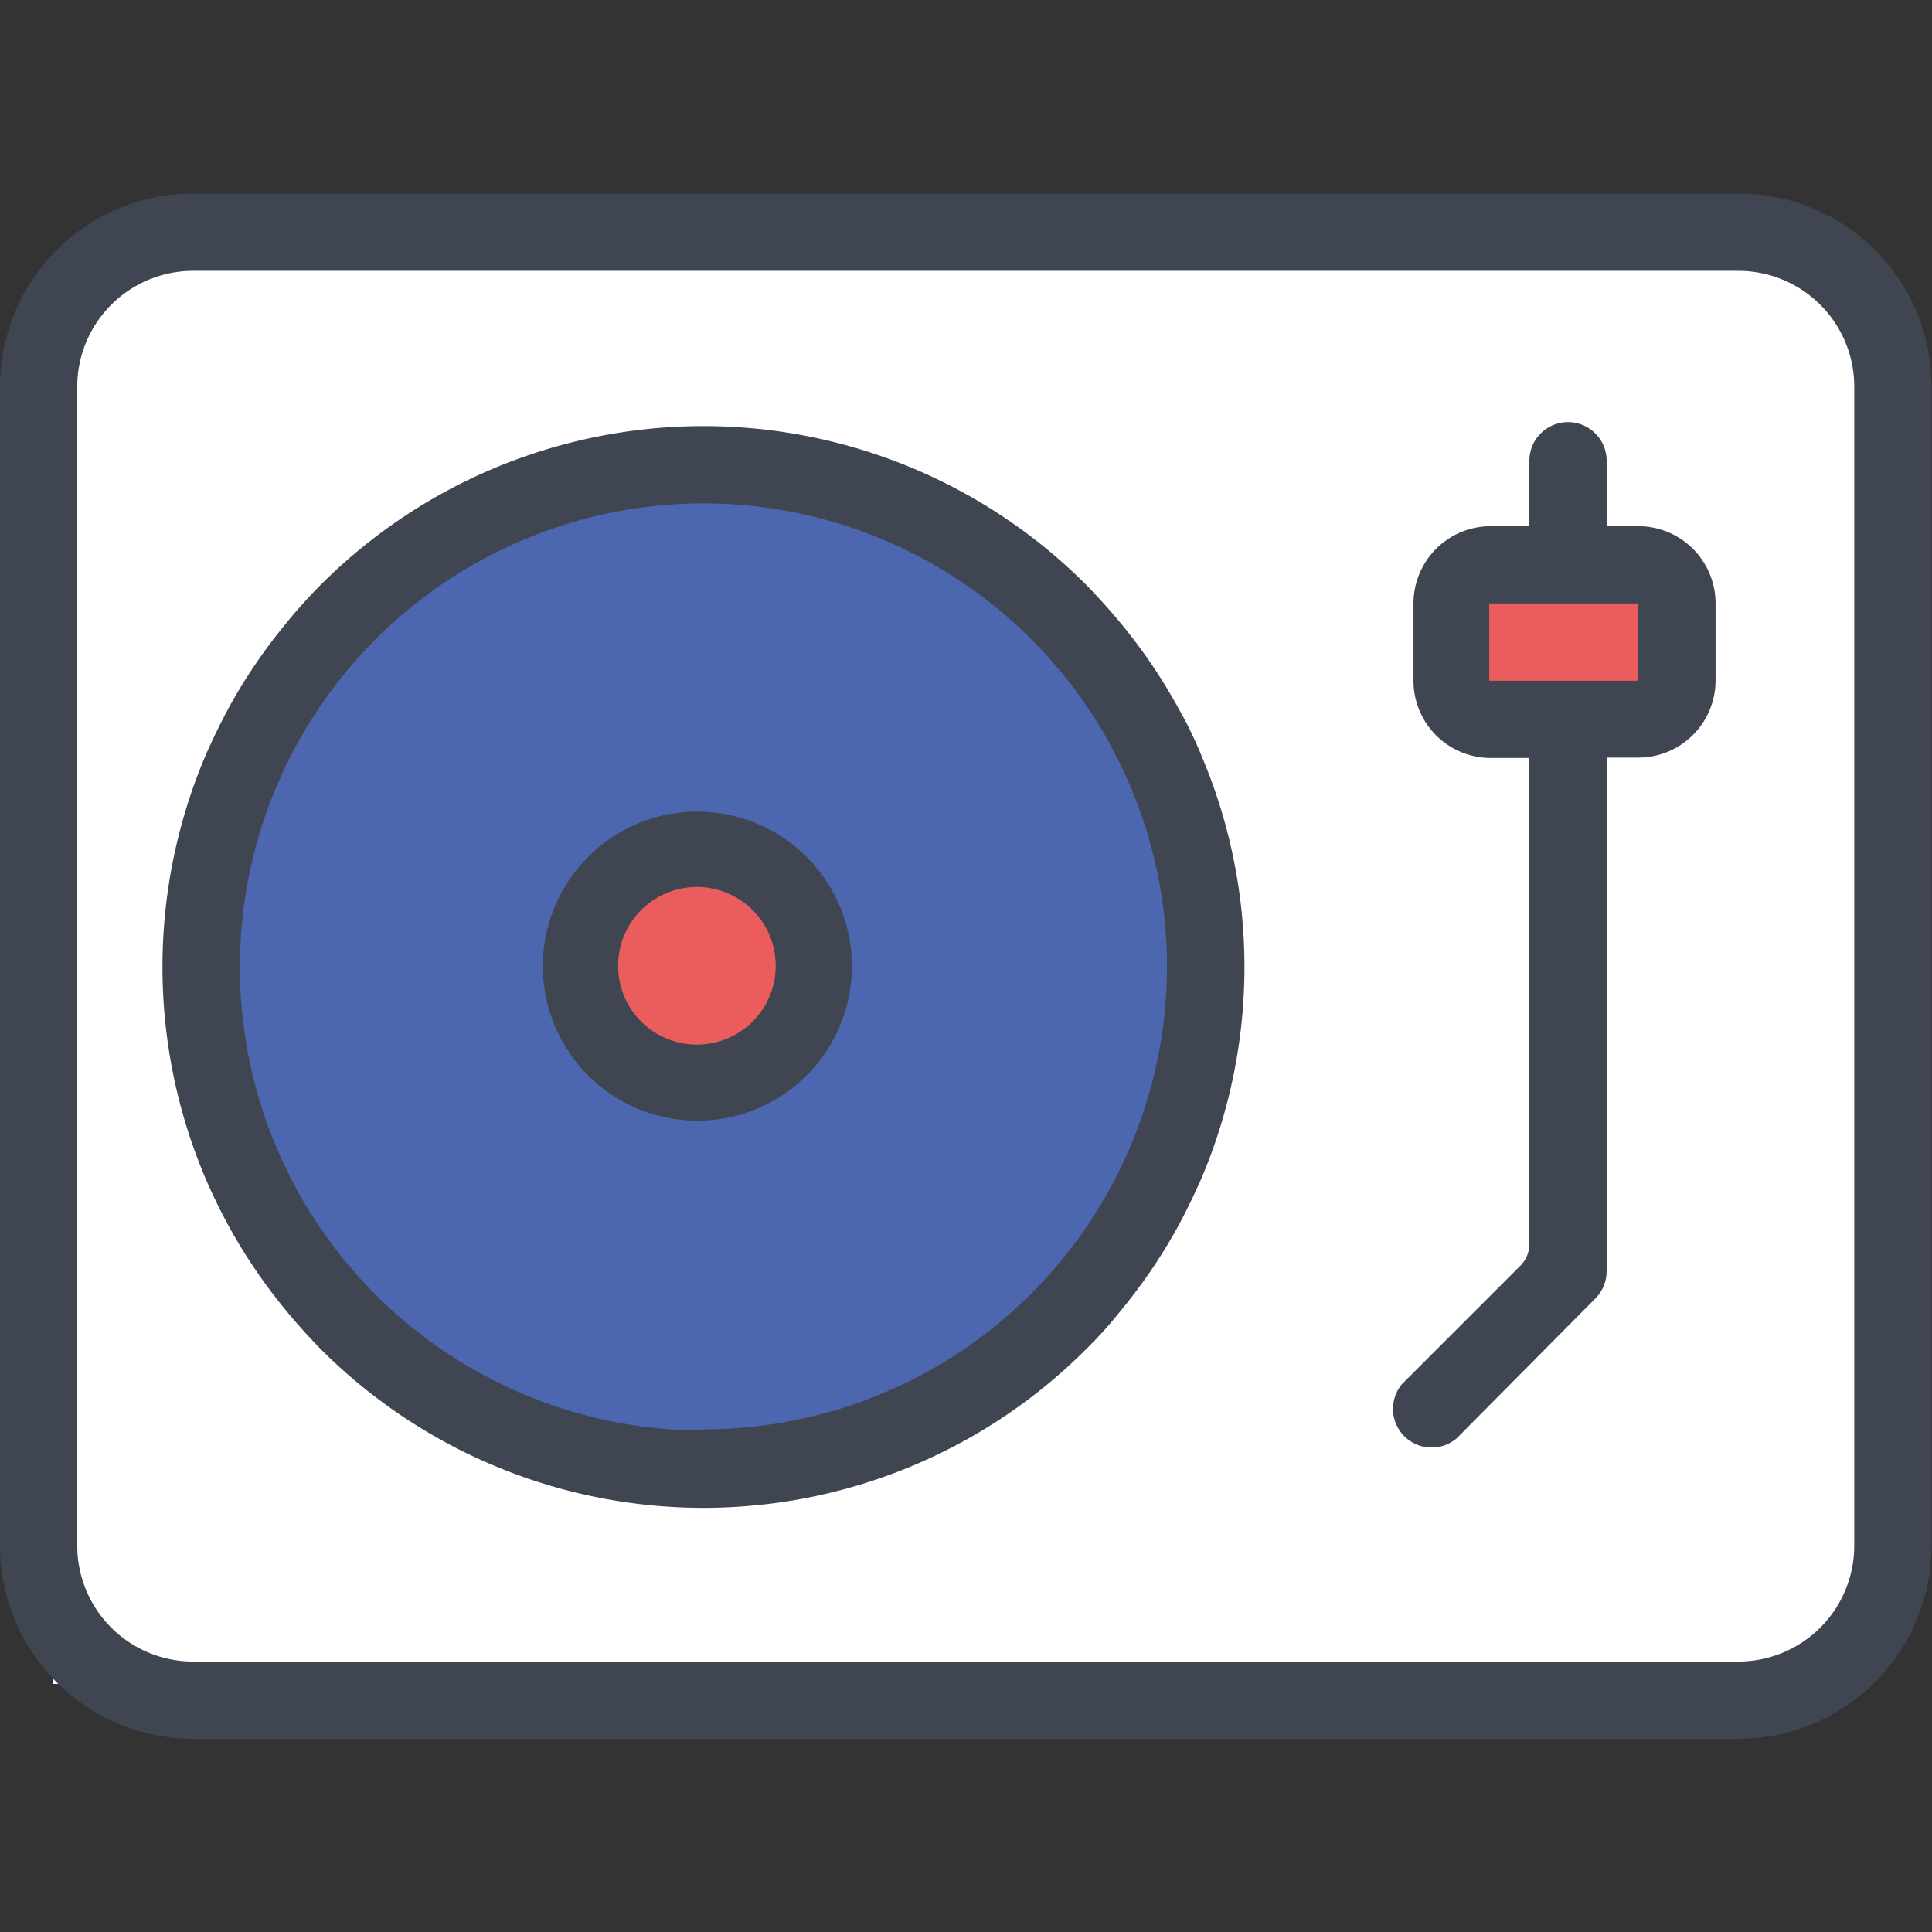
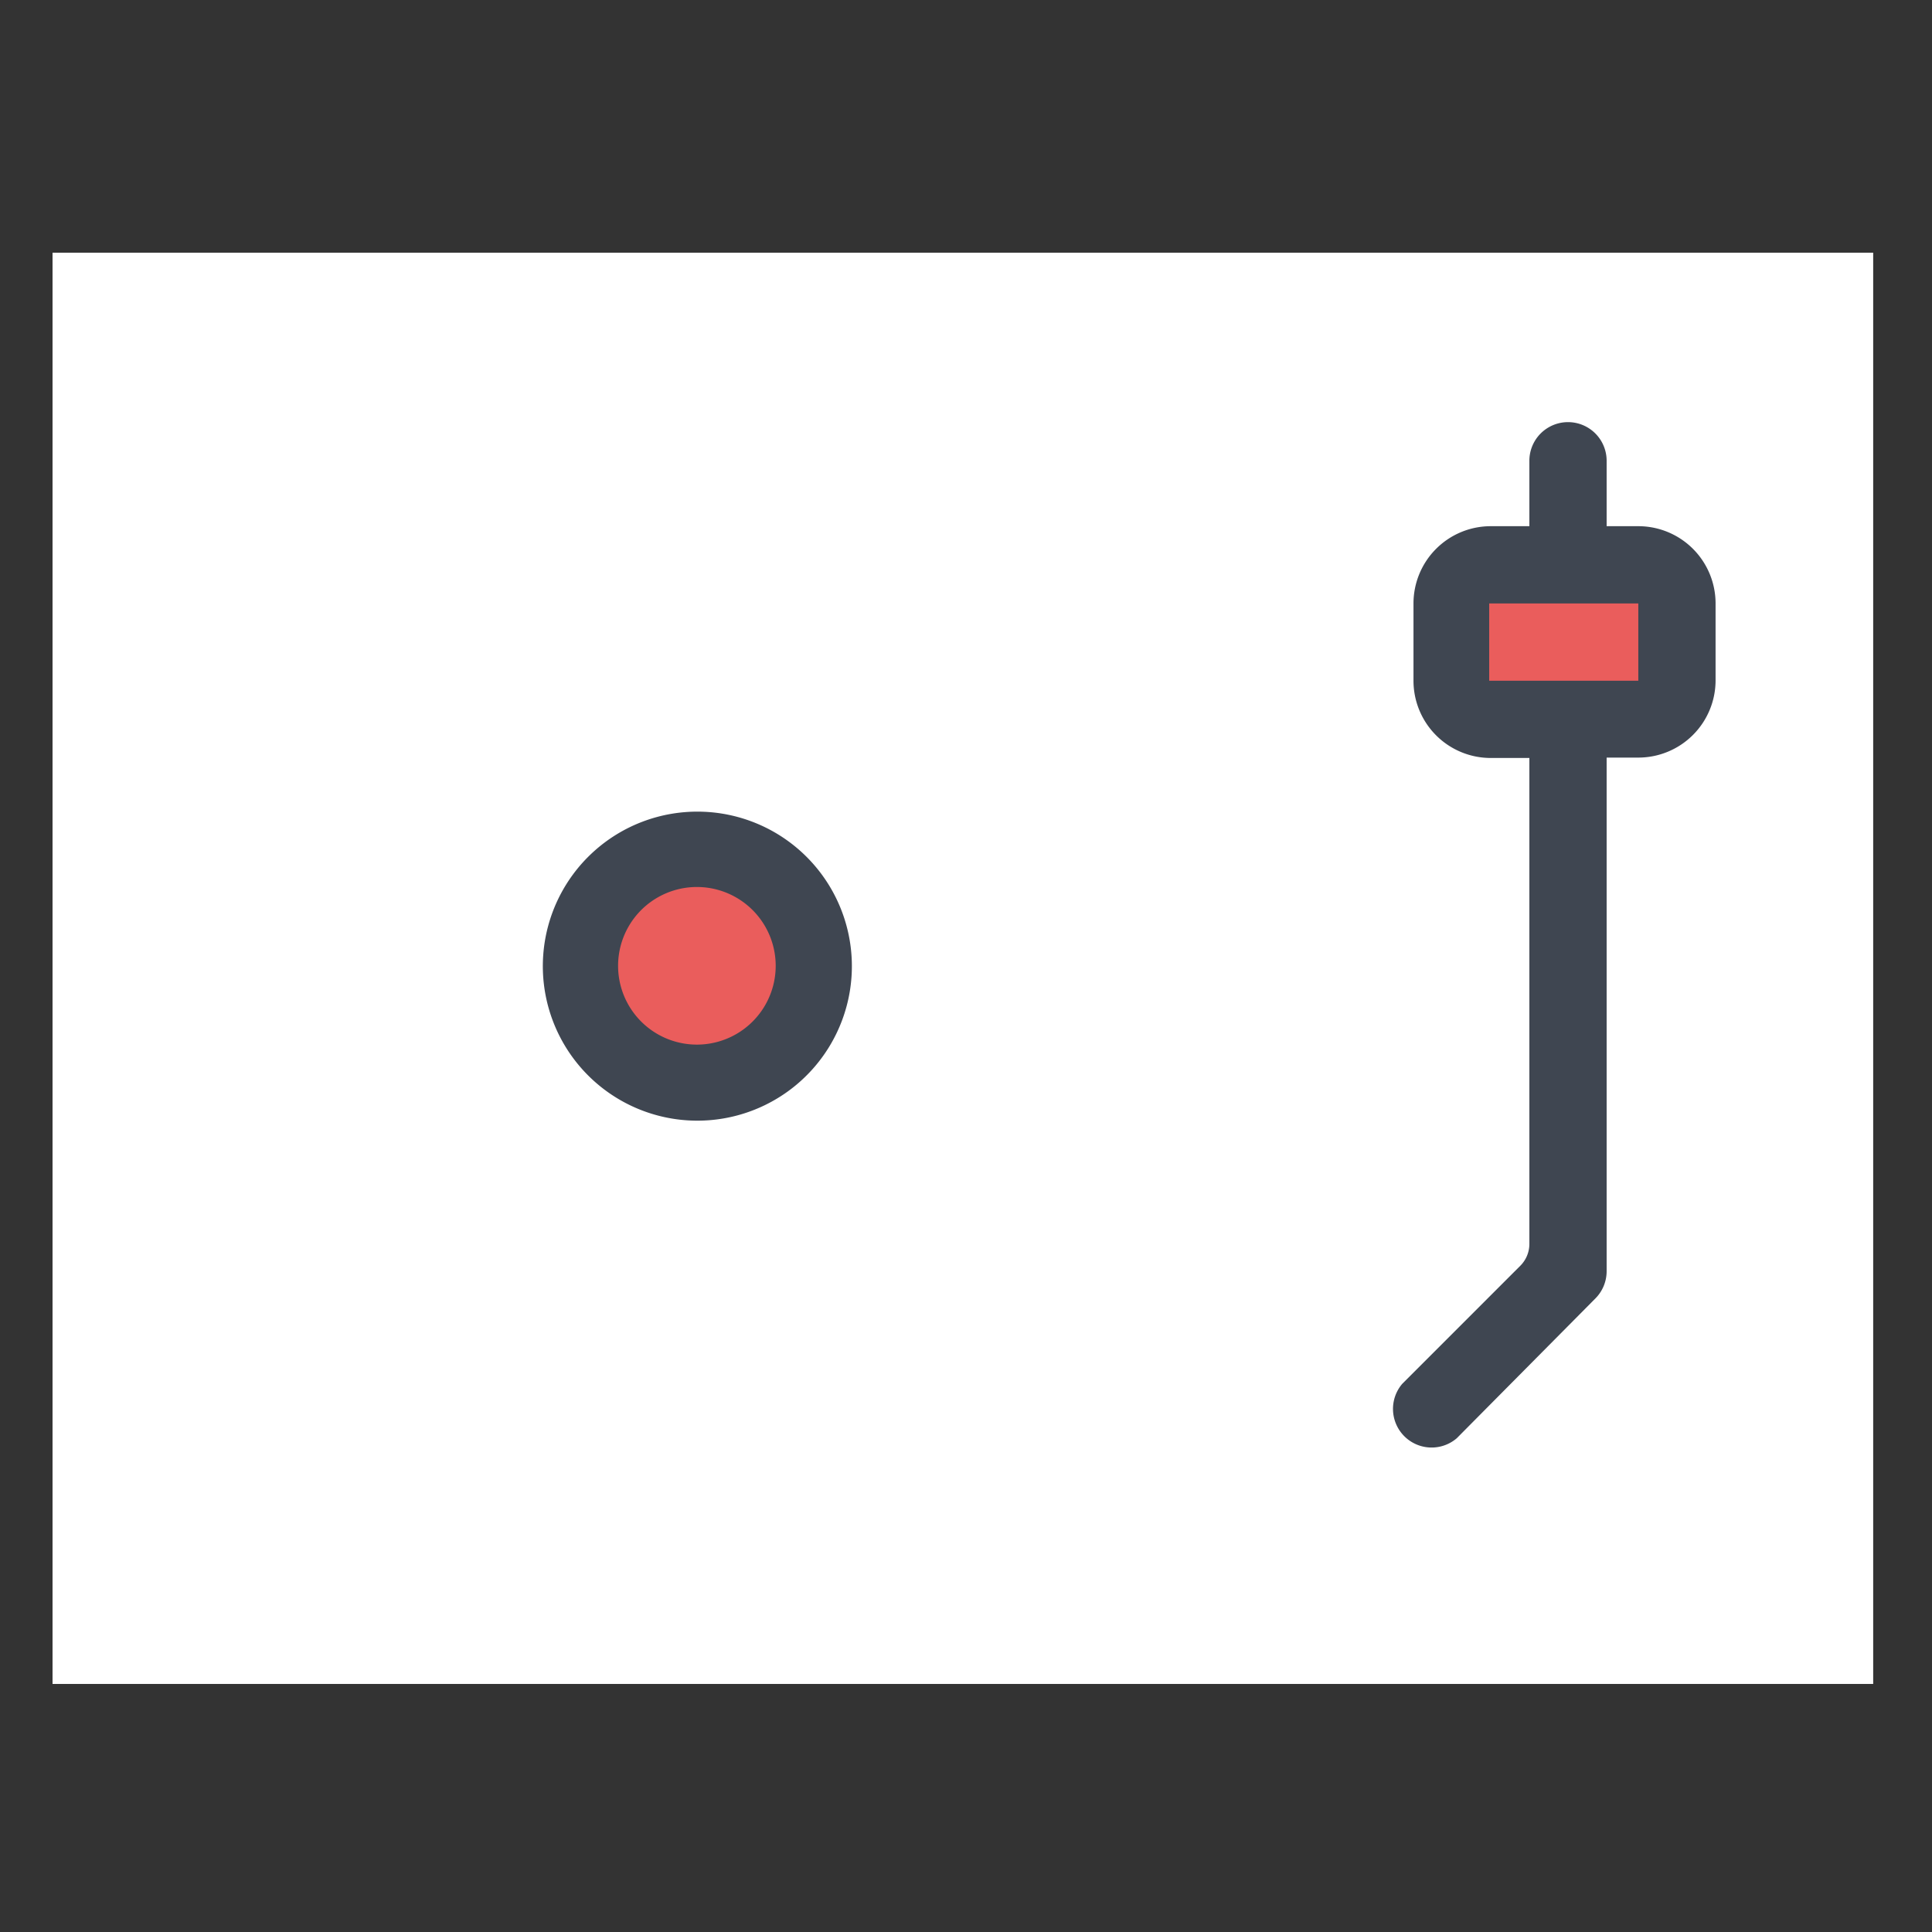
<svg xmlns="http://www.w3.org/2000/svg" width="800px" height="800px" viewBox="0 -128 1280 1280" class="icon" version="1.1">
  <rect x="0" y="-128" width="1280" height="1280" fill="#333333" stroke="none" />
-   <path d="M42.23 44.021l1198.292 0 0 944.148-1198.292 0 0-944.148Z" fill="#FFFFFF" />
  <path d="M34.807 39.414l1206.226 0 0 948.243-1206.226 0 0-948.243Z" fill="#FFFFFF" />
  <path d="M982.282 268.989h108.773v68.079h-108.773z" fill="#EA5D5C" />
-   <path d="M471.69 514.687m-330.413 0a330.413 330.413 0 1 0 660.827 0 330.413 330.413 0 1 0-660.827 0Z" fill="#4C66AF" />
-   <path d="M1257.926 56.562a127.968 127.968 0 0 0-106.213-56.306h-1023.744a127.968 127.968 0 0 0-127.968 127.968v767.808a127.968 127.968 0 0 0 127.968 127.968h1023.744a127.968 127.968 0 0 0 127.968-127.968v-767.808a127.968 127.968 0 0 0-21.755-71.662z m-29.433 839.47a76.781 76.781 0 0 1-76.781 76.781h-1023.744a76.781 76.781 0 0 1-76.781-76.781v-767.808a76.781 76.781 0 0 1 76.781-76.781h1023.744a76.781 76.781 0 0 1 76.781 76.781v767.808z" fill="#3F4651" />
-   <path d="M781.117 341.931A358.31 358.31 0 0 0 742.47 284.857q-11.005-13.309-23.034-25.594a358.31 358.31 0 0 0-506.753 0q-12.285 12.285-23.034 25.594a358.31 358.31 0 0 0-38.646 57.074q-8.19 15.356-15.1 31.224a358.31 358.31 0 0 0 0 278.97q6.91 16.124 15.1 31.224a358.31 358.31 0 0 0 38.646 57.074q11.005 13.309 23.034 25.594a358.31 358.31 0 0 0 506.753 0q12.285-12.029 23.034-25.594a358.31 358.31 0 0 0 38.646-57.074q8.19-15.356 15.1-31.224a358.31 358.31 0 0 0 0-278.97q-6.91-16.892-15.1-31.224zM466.06 819.763a307.123 307.123 0 1 1 307.123-307.123A307.123 307.123 0 0 1 466.06 818.995z" fill="#3F4651" />
  <path d="M534.139 439.442a102.374 102.374 0 1 0 12.541 15.1 102.374 102.374 0 0 0-12.541-15.1zM461.709 563.059a51.187 51.187 0 1 1 51.187-51.187 51.187 51.187 0 0 1-51.187 51.187zM1085.425 220.617h-20.987v-43.509a25.594 25.594 0 0 0-51.187 0v43.509h-25.594a51.187 51.187 0 0 0-51.187 51.187v51.187a51.187 51.187 0 0 0 51.187 51.187h25.594V696.146a20.475 20.475 0 0 1-5.887 14.332l-78.316 78.316a25.594 25.594 0 0 0 36.087 36.087l91.625-92.393a25.594 25.594 0 0 0 7.678-18.171v-340.395h20.987a51.187 51.187 0 0 0 51.187-51.187v-51.187a51.187 51.187 0 0 0-51.187-50.931z m0 102.374h-98.791v-51.187h98.791v51.187z" fill="#3F4651" />
  <path d="M461.709 511.872m-52.211 0a52.211 52.211 0 1 0 104.422 0 52.211 52.211 0 1 0-104.422 0Z" fill="#EA5D5C" />
</svg>